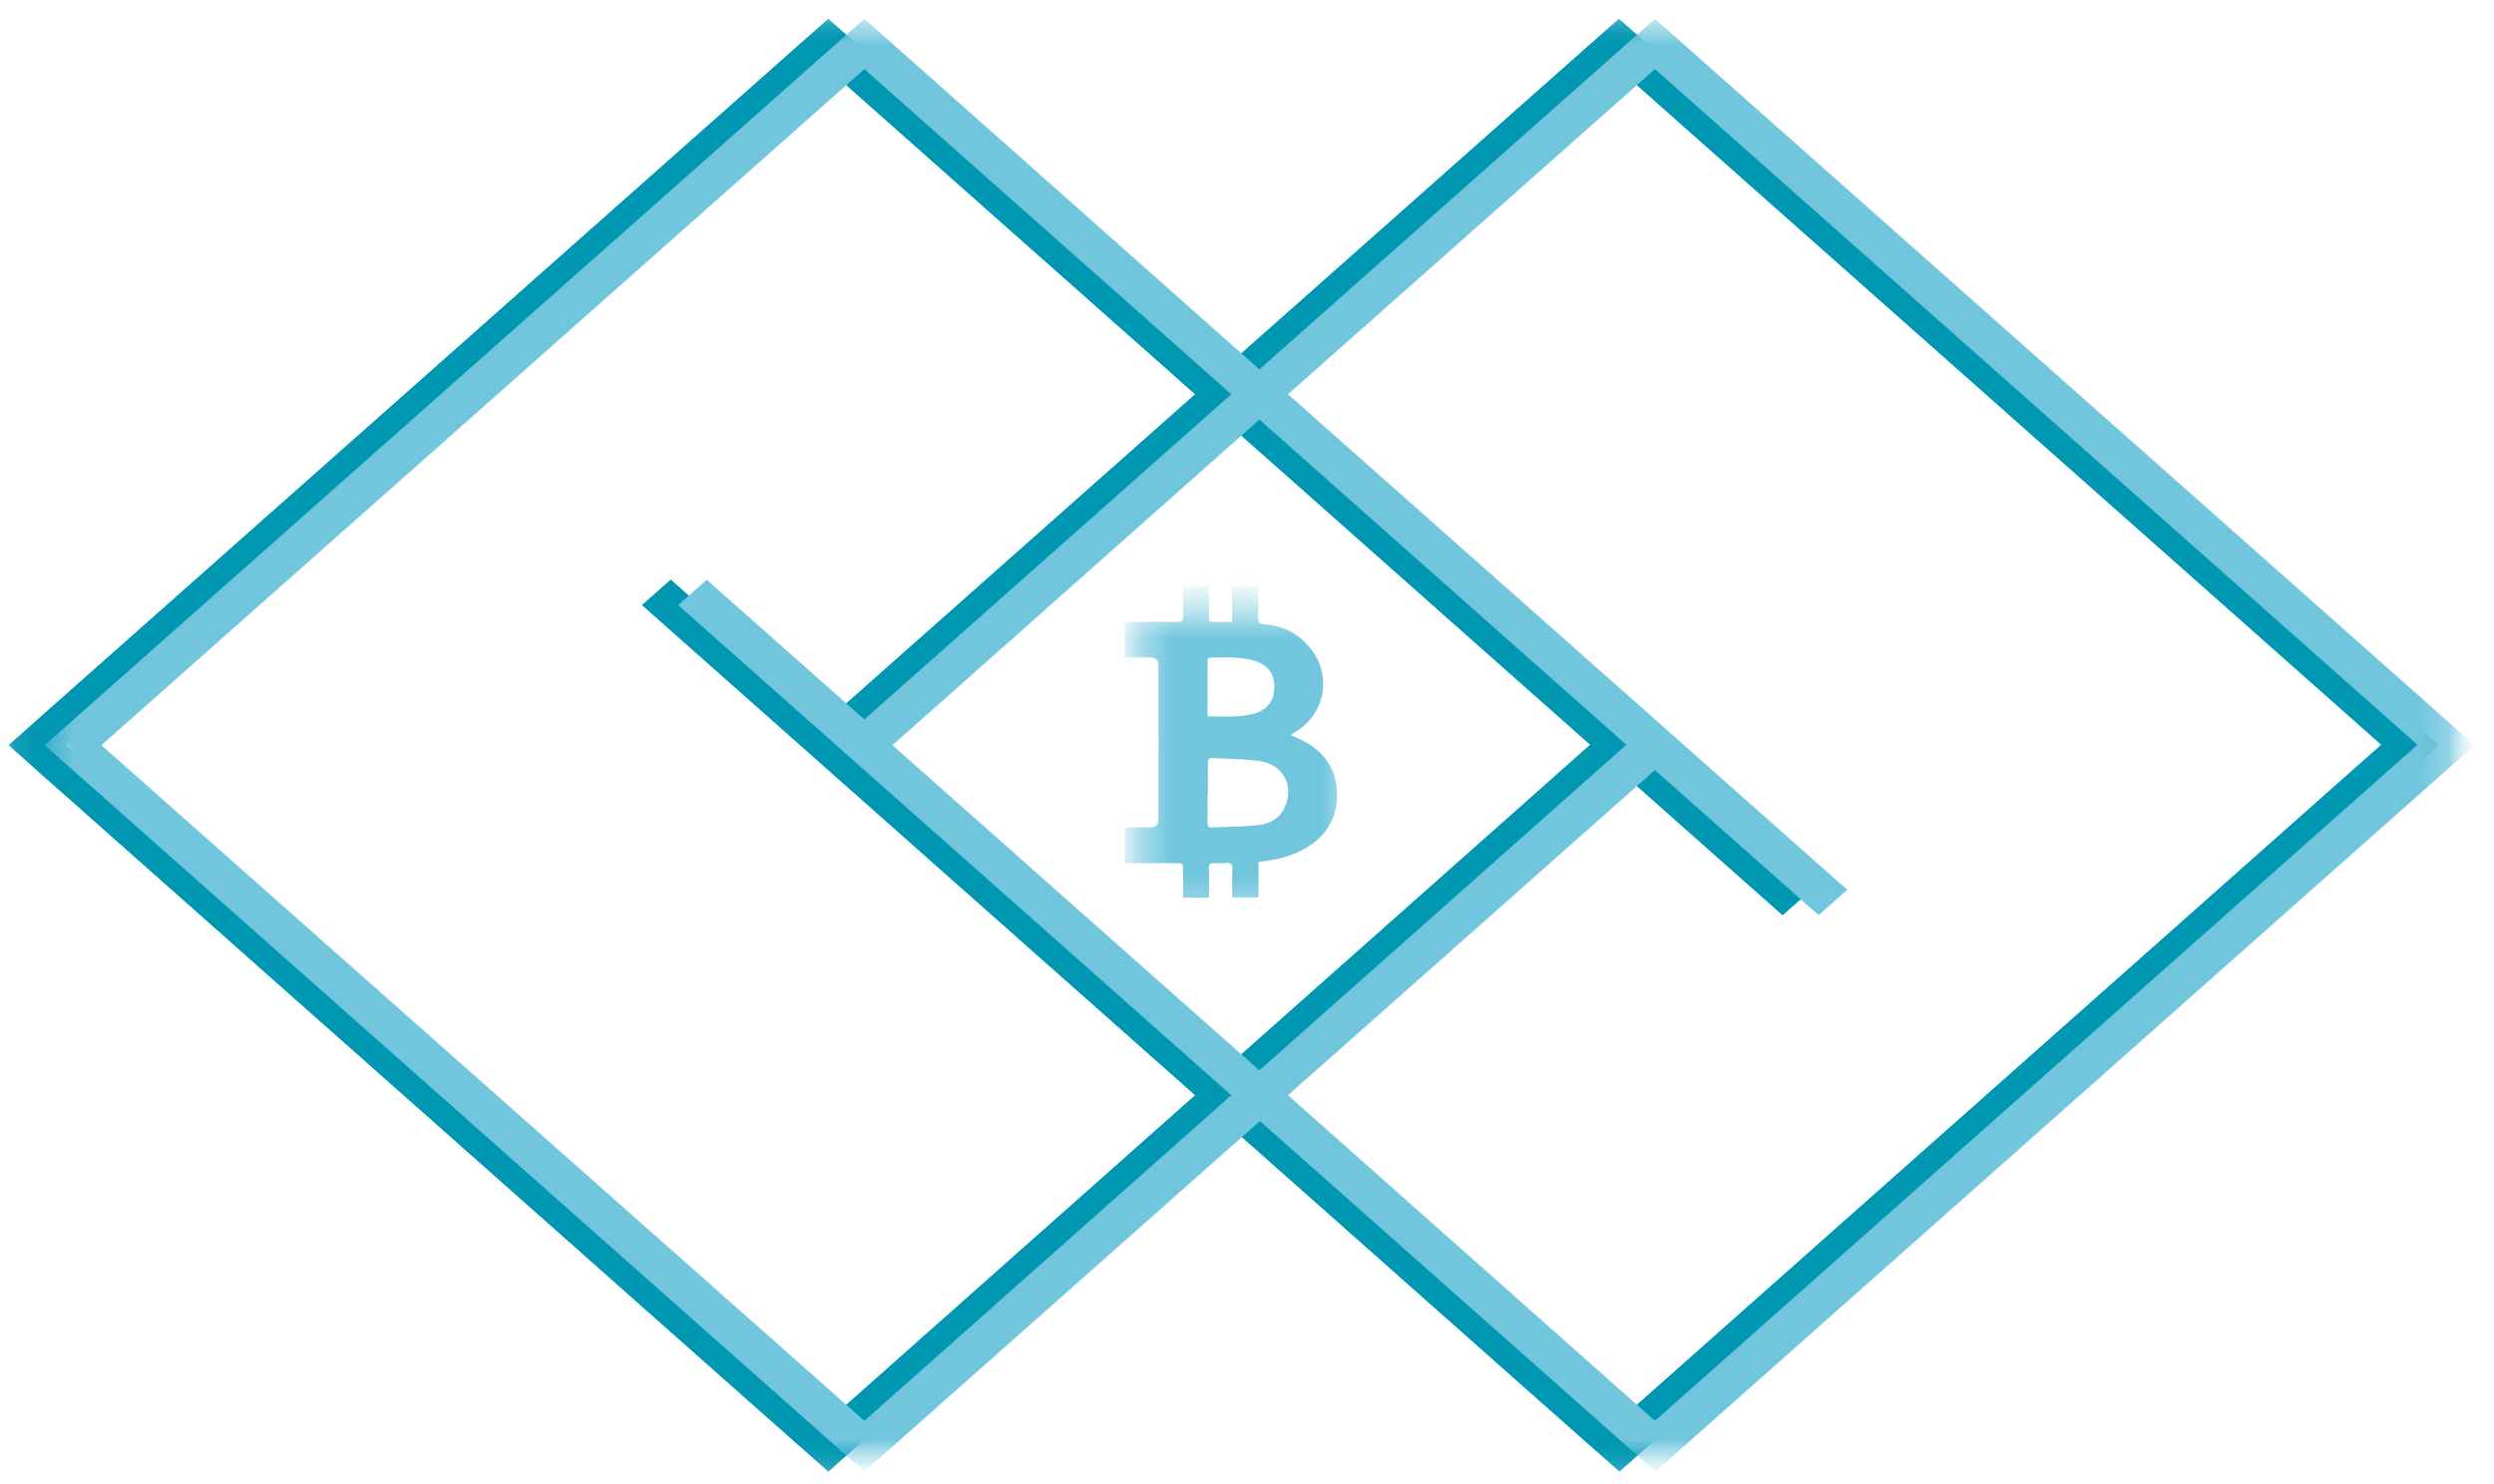
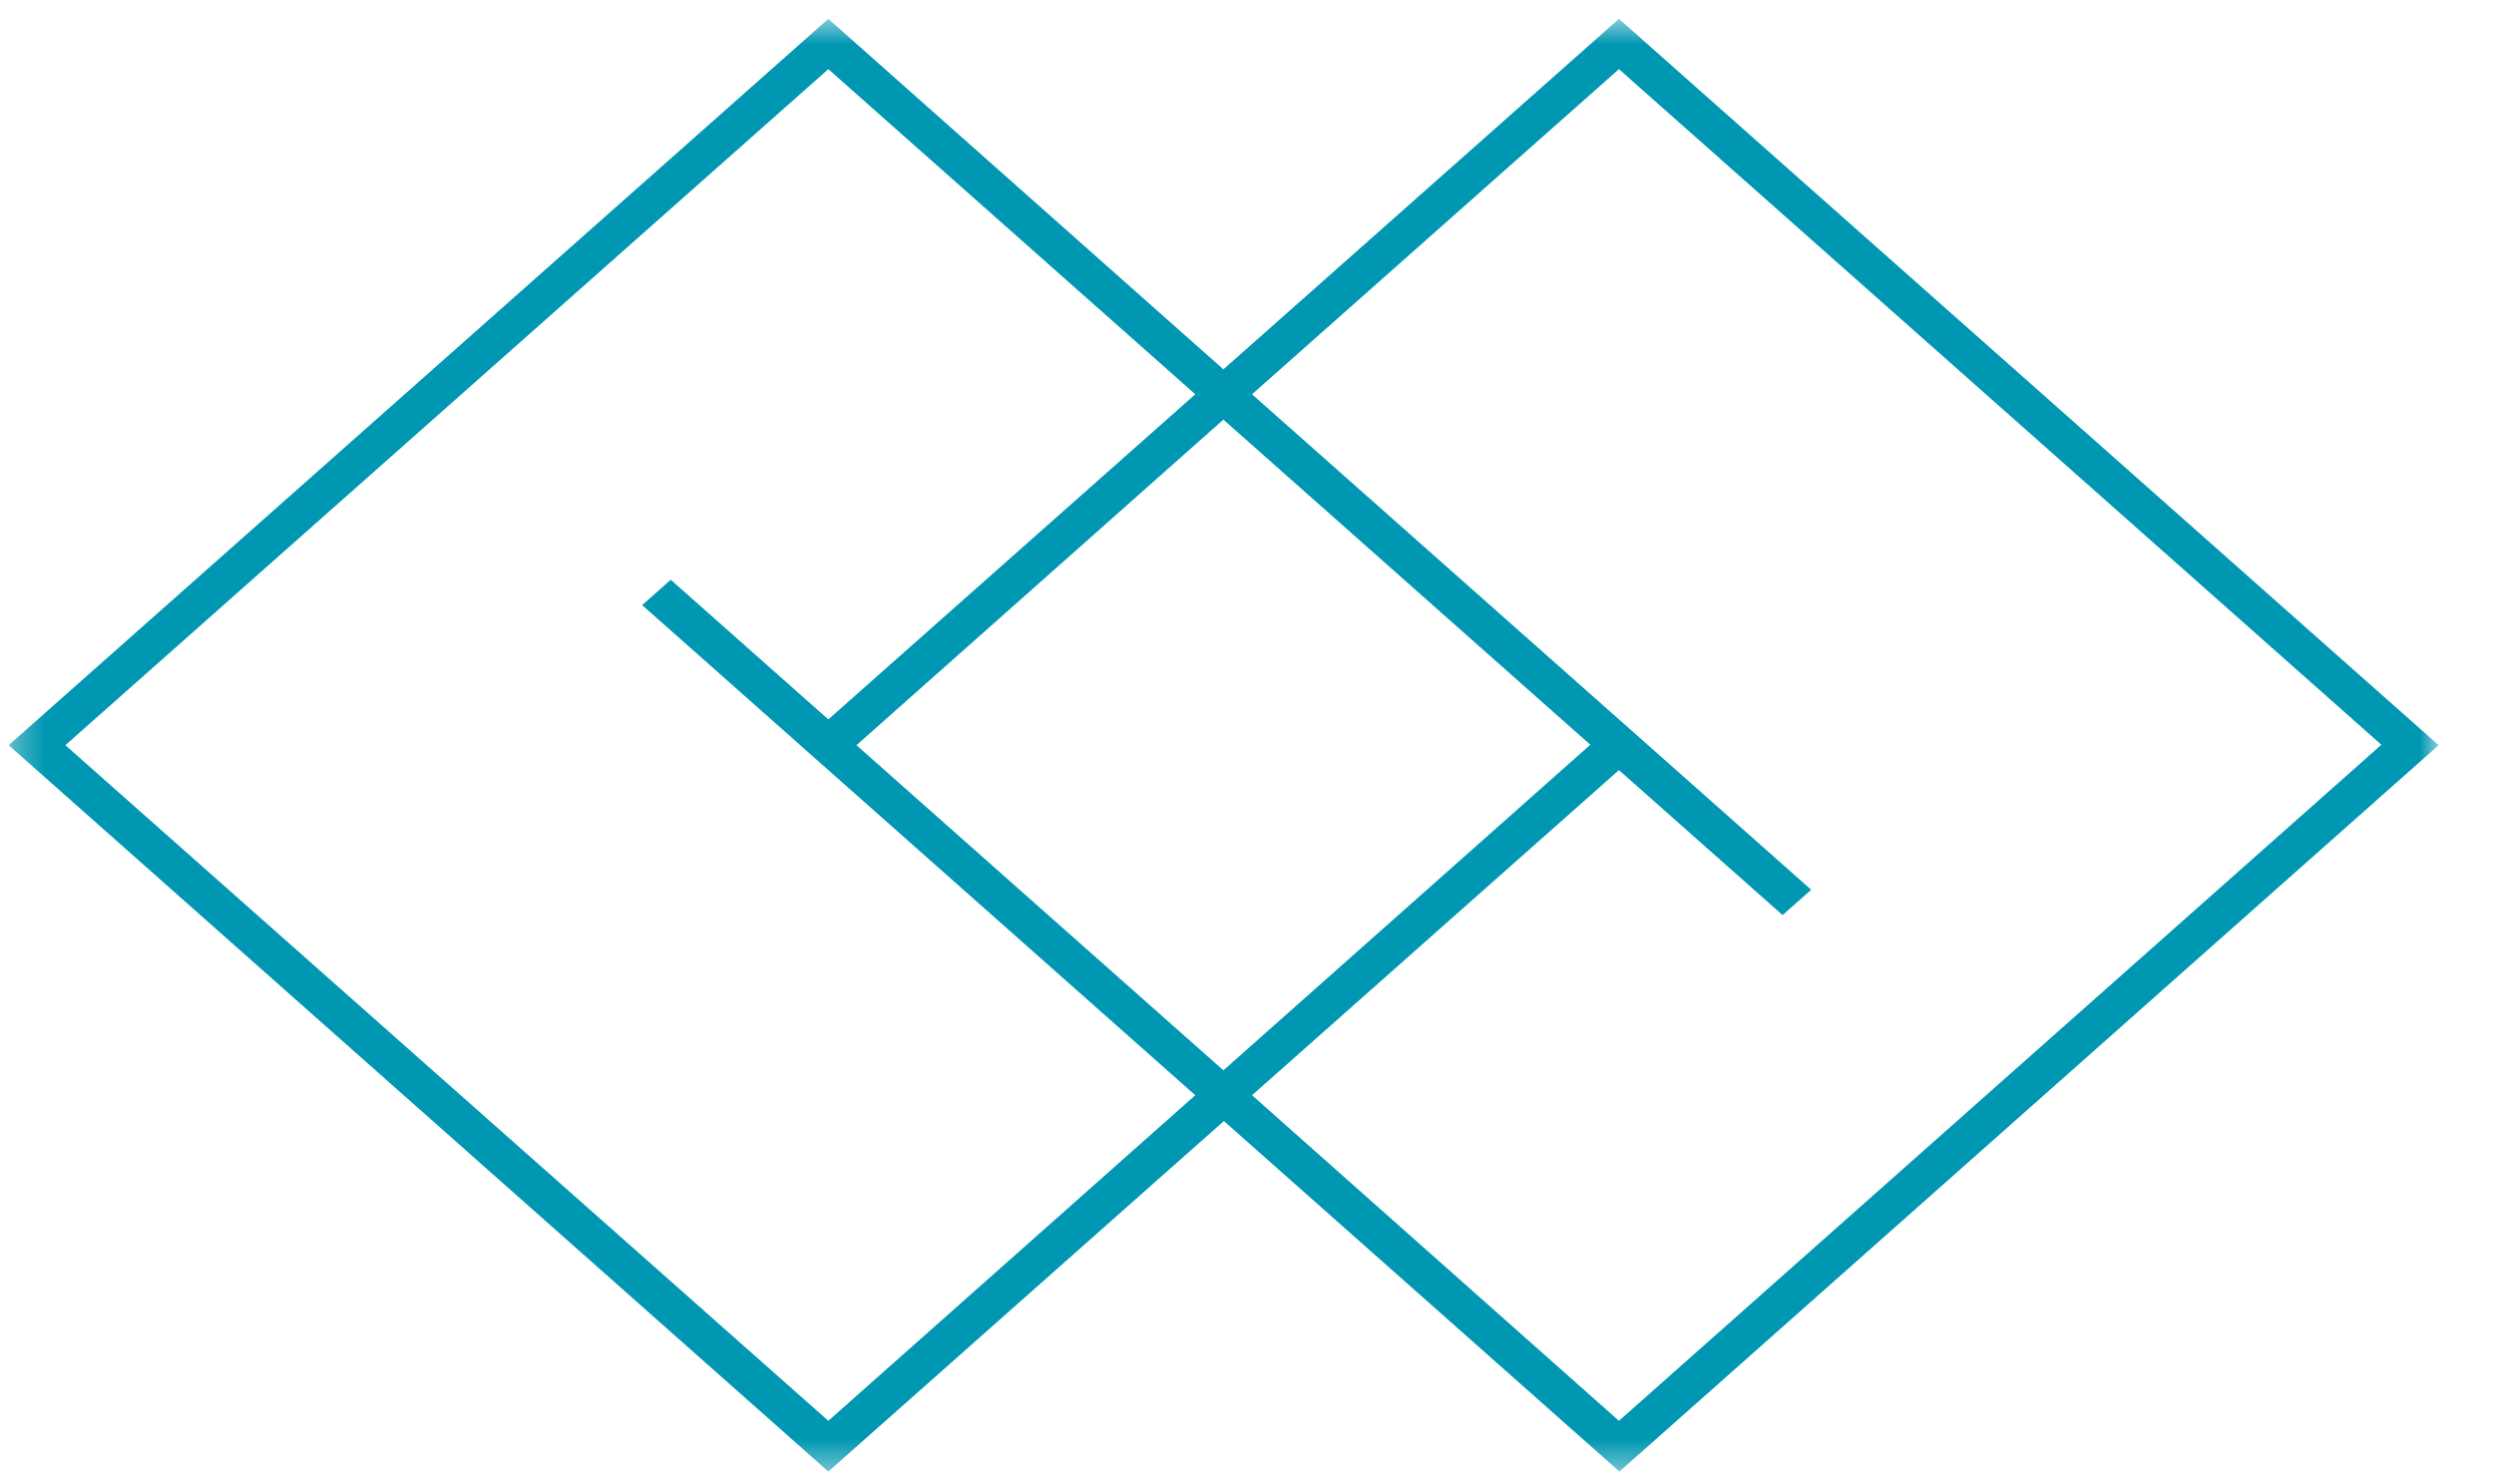
<svg xmlns="http://www.w3.org/2000/svg" width="84" height="50" viewBox="0 0 84 50" fill="none">
  <mask id="mask0_111912_303" style="mask-type:luminance" maskUnits="userSpaceOnUse" x="0" y="0" width="83" height="50">
-     <path d="M0.292 0.599H82.135V49.596H0.292V0.599Z" fill="white" />
-   </mask>
+     </mask>
  <g mask="url(#mask0_111912_303)">
-     <path d="M82.135 25.106L54.527 0.635L41.205 12.444L27.899 0.635L0.292 25.106L27.899 49.577L41.222 37.768L54.544 49.577L82.135 25.106ZM27.899 47.868L2.202 25.106L27.899 2.329L40.258 13.283L27.899 24.237L22.591 19.532L21.628 20.386L40.258 36.899L27.899 47.868ZM41.205 14.137L53.563 25.091L41.205 36.06L28.846 25.106L41.205 14.137ZM54.527 25.945L60.039 30.83L61.002 29.976L55.491 25.091L42.169 13.283L54.527 2.329L80.207 25.091L54.527 47.868L42.169 36.899L54.527 25.945Z" fill="#0097B2" />
-   </g>
+     </g>
  <mask id="mask1_111912_303" style="mask-type:luminance" maskUnits="userSpaceOnUse" x="0" y="0" width="83" height="50">
    <path d="M0.292 0.599H82.135V49.596H0.292V0.599Z" fill="white" />
  </mask>
  <g mask="url(#mask1_111912_303)">
    <path d="M82.135 25.106L54.527 0.635L41.205 12.444L27.899 0.635L0.292 25.106L27.899 49.577L41.222 37.768L54.544 49.577L82.135 25.106ZM27.899 47.868L2.202 25.106L27.899 2.329L40.258 13.283L27.899 24.237L22.591 19.532L21.628 20.386L40.258 36.899L27.899 47.868ZM41.205 14.137L53.563 25.091L41.205 36.06L28.846 25.106L41.205 14.137ZM54.527 25.945L60.039 30.83L61.002 29.976L55.491 25.091L42.169 13.283L54.527 2.329L80.207 25.091L54.527 47.868L42.169 36.899L54.527 25.945Z" fill="#0097B2" />
  </g>
  <mask id="mask2_111912_303" style="mask-type:luminance" maskUnits="userSpaceOnUse" x="1" y="0" width="83" height="50">
    <path d="M83.21 0.508H1.418V49.686H83.21V0.508Z" fill="white" />
  </mask>
  <g mask="url(#mask2_111912_303)">
    <mask id="mask3_111912_303" style="mask-type:luminance" maskUnits="userSpaceOnUse" x="1" y="0" width="82" height="50">
      <path d="M1.046 0.222H82.751V49.219H1.046V0.222Z" fill="white" />
    </mask>
    <g mask="url(#mask3_111912_303)">
-       <path d="M83.348 25.106L55.74 0.635L42.418 12.444L29.113 0.635L1.505 25.106L29.113 49.577L42.435 37.769L55.757 49.577L83.348 25.106ZM29.113 47.868L3.415 25.106L29.113 2.329L41.471 13.283L29.113 24.237L23.804 19.532L22.84 20.386L28.842 25.706L41.471 36.899L29.113 47.868ZM42.418 14.137L54.776 25.091L42.418 36.06L30.059 25.106L42.418 14.137ZM55.74 25.945L61.251 30.83L62.215 29.976L56.704 25.091L43.381 13.283L55.74 2.329L81.421 25.091L55.74 47.868L43.381 36.899L55.74 25.945Z" fill="#71C6DD" />
-     </g>
+       </g>
  </g>
  <mask id="mask4_111912_303" style="mask-type:luminance" maskUnits="userSpaceOnUse" x="38" y="20" width="8" height="11">
-     <path d="M38.359 20.575H45.526V30.707H38.359V20.575Z" fill="white" />
-   </mask>
+     </mask>
  <g mask="url(#mask4_111912_303)">
-     <path d="M43.313 27.098C43.16 27.537 42.806 27.755 42.371 27.8C41.851 27.855 41.325 27.853 40.801 27.878C40.689 27.883 40.67 27.823 40.671 27.728C40.674 27.401 40.672 27.073 40.672 26.746C40.676 26.746 40.679 26.746 40.683 26.746C40.683 26.395 40.685 26.043 40.682 25.692C40.68 25.577 40.737 25.534 40.84 25.54C41.366 25.57 41.898 25.564 42.418 25.641C43.181 25.754 43.558 26.394 43.313 27.098ZM40.672 22.186C40.686 22.174 40.696 22.161 40.706 22.161C41.211 22.144 41.718 22.116 42.214 22.249C42.68 22.375 42.919 22.676 42.92 23.122C42.921 23.617 42.692 23.922 42.209 24.048C41.707 24.179 41.195 24.132 40.672 24.136C40.672 23.472 40.672 22.827 40.672 22.186ZM43.829 24.928C43.714 24.873 43.596 24.822 43.459 24.76C43.513 24.728 43.543 24.709 43.575 24.691C44.662 24.082 44.895 22.693 44.069 21.762C43.676 21.319 43.184 21.077 42.599 21.034C42.427 21.021 42.366 20.964 42.373 20.788C42.387 20.444 42.377 20.1 42.377 19.748C42.075 19.748 41.796 19.748 41.495 19.748C41.495 20.154 41.495 20.546 41.495 20.951C41.332 20.951 41.191 20.953 41.051 20.951C40.676 20.948 40.722 20.995 40.72 20.611C40.718 20.324 40.719 20.036 40.719 19.748C40.414 19.748 40.139 19.748 39.849 19.748C39.849 20.083 39.84 20.404 39.853 20.724C39.86 20.898 39.815 20.96 39.63 20.956C39.111 20.943 38.593 20.951 38.074 20.952C38.008 20.952 37.943 20.958 37.878 20.961C37.878 21.365 37.878 21.75 37.878 22.148C38.159 22.148 38.424 22.147 38.689 22.149C38.952 22.151 39.017 22.217 39.017 22.478C39.019 23.324 39.02 24.169 39.02 25.015C39.02 25.842 39.018 26.67 39.017 27.497C39.017 27.823 38.969 27.874 38.645 27.876C38.388 27.876 38.132 27.876 37.879 27.876C37.879 28.296 37.879 28.681 37.879 29.08C38.463 29.08 39.031 29.08 39.599 29.08C39.847 29.08 39.848 29.08 39.848 29.332C39.848 29.633 39.848 29.933 39.848 30.24C40.151 30.24 40.425 30.24 40.72 30.24C40.72 30.161 40.72 30.095 40.72 30.028C40.72 29.769 40.725 29.509 40.718 29.25C40.714 29.123 40.757 29.07 40.888 29.078C41.023 29.086 41.16 29.089 41.295 29.076C41.455 29.061 41.514 29.109 41.506 29.279C41.493 29.597 41.502 29.916 41.502 30.236C41.807 30.236 42.086 30.236 42.387 30.236C42.387 29.828 42.387 29.436 42.387 29.038C42.92 28.983 43.421 28.873 43.879 28.629C44.623 28.234 45.04 27.612 45.034 26.764C45.028 25.909 44.598 25.299 43.829 24.928Z" fill="#71C6DD" />
-   </g>
+     </g>
</svg>